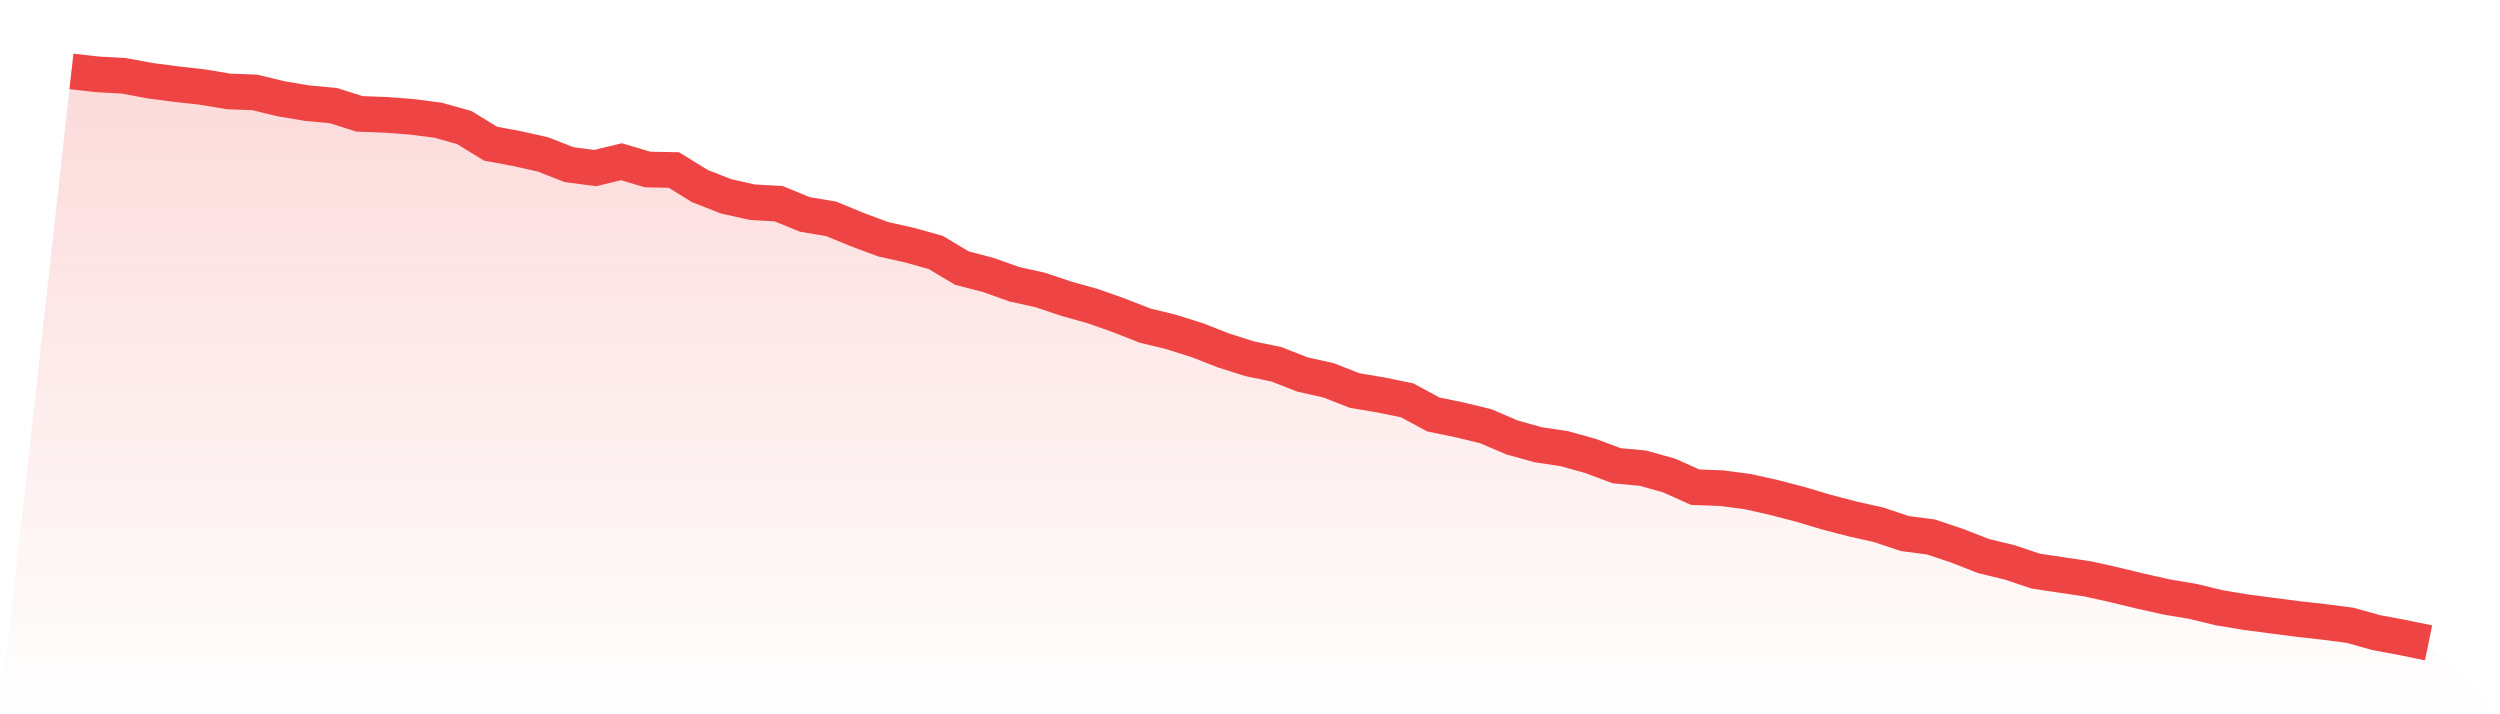
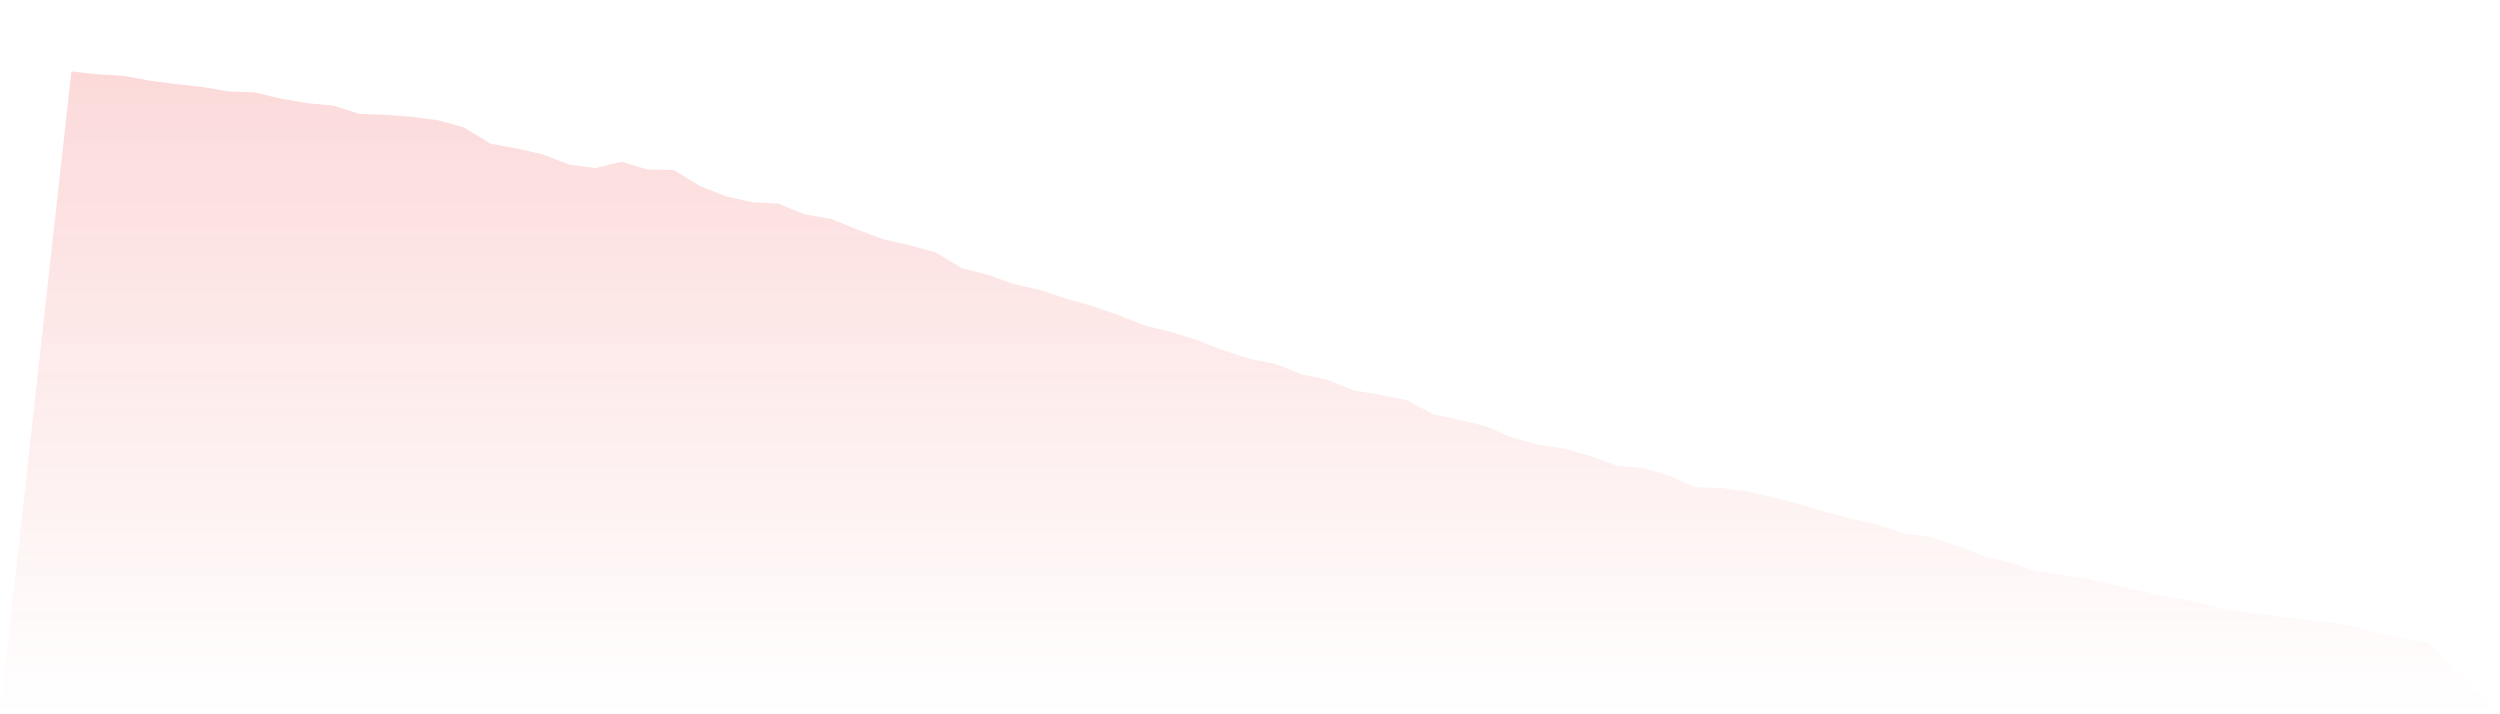
<svg xmlns="http://www.w3.org/2000/svg" viewBox="0 0 140 40">
  <defs>
    <linearGradient id="gradient" x1="0" x2="0" y1="0" y2="1">
      <stop offset="0%" stop-color="#ef4444" stop-opacity="0.2" />
      <stop offset="100%" stop-color="#ef4444" stop-opacity="0" />
    </linearGradient>
  </defs>
  <path d="M4,4 L4,4 L5.467,4.164 L6.933,4.246 L8.4,4.519 L9.867,4.711 L11.333,4.874 L12.8,5.12 L14.267,5.175 L15.733,5.53 L17.2,5.776 L18.667,5.913 L20.133,6.377 L21.6,6.432 L23.067,6.541 L24.533,6.733 L26,7.143 L27.467,8.044 L28.933,8.318 L30.4,8.646 L31.867,9.219 L33.333,9.411 L34.8,9.056 L36.267,9.493 L37.733,9.52 L39.2,10.422 L40.667,10.996 L42.133,11.324 L43.6,11.406 L45.067,12.007 L46.533,12.253 L48,12.854 L49.467,13.401 L50.933,13.728 L52.4,14.138 L53.867,15.013 L55.333,15.395 L56.8,15.915 L58.267,16.243 L59.733,16.734 L61.2,17.144 L62.667,17.664 L64.133,18.237 L65.6,18.593 L67.067,19.057 L68.533,19.631 L70,20.096 L71.467,20.396 L72.933,20.97 L74.4,21.298 L75.867,21.872 L77.333,22.118 L78.8,22.418 L80.267,23.211 L81.733,23.512 L83.2,23.867 L84.667,24.495 L86.133,24.905 L87.6,25.124 L89.067,25.534 L90.533,26.08 L92,26.217 L93.467,26.627 L94.933,27.283 L96.4,27.337 L97.867,27.529 L99.333,27.857 L100.8,28.239 L102.267,28.676 L103.733,29.059 L105.2,29.387 L106.667,29.879 L108.133,30.07 L109.6,30.562 L111.067,31.136 L112.533,31.491 L114,31.983 L115.467,32.202 L116.933,32.42 L118.4,32.748 L119.867,33.103 L121.333,33.431 L122.8,33.677 L124.267,34.032 L125.733,34.278 L127.2,34.47 L128.667,34.661 L130.133,34.825 L131.6,35.016 L133.067,35.426 L134.533,35.699 L136,36 L140,40 L0,40 z" fill="url(#gradient)" />
-   <path d="M4,4 L4,4 L5.467,4.164 L6.933,4.246 L8.4,4.519 L9.867,4.711 L11.333,4.874 L12.8,5.12 L14.267,5.175 L15.733,5.53 L17.2,5.776 L18.667,5.913 L20.133,6.377 L21.6,6.432 L23.067,6.541 L24.533,6.733 L26,7.143 L27.467,8.044 L28.933,8.318 L30.4,8.646 L31.867,9.219 L33.333,9.411 L34.8,9.056 L36.267,9.493 L37.733,9.52 L39.2,10.422 L40.667,10.996 L42.133,11.324 L43.6,11.406 L45.067,12.007 L46.533,12.253 L48,12.854 L49.467,13.401 L50.933,13.728 L52.4,14.138 L53.867,15.013 L55.333,15.395 L56.8,15.915 L58.267,16.243 L59.733,16.734 L61.2,17.144 L62.667,17.664 L64.133,18.237 L65.6,18.593 L67.067,19.057 L68.533,19.631 L70,20.096 L71.467,20.396 L72.933,20.97 L74.4,21.298 L75.867,21.872 L77.333,22.118 L78.8,22.418 L80.267,23.211 L81.733,23.512 L83.2,23.867 L84.667,24.495 L86.133,24.905 L87.6,25.124 L89.067,25.534 L90.533,26.08 L92,26.217 L93.467,26.627 L94.933,27.283 L96.4,27.337 L97.867,27.529 L99.333,27.857 L100.8,28.239 L102.267,28.676 L103.733,29.059 L105.2,29.387 L106.667,29.879 L108.133,30.07 L109.6,30.562 L111.067,31.136 L112.533,31.491 L114,31.983 L115.467,32.202 L116.933,32.42 L118.4,32.748 L119.867,33.103 L121.333,33.431 L122.8,33.677 L124.267,34.032 L125.733,34.278 L127.2,34.47 L128.667,34.661 L130.133,34.825 L131.6,35.016 L133.067,35.426 L134.533,35.699 L136,36" fill="none" stroke="#ef4444" stroke-width="2" />
</svg>